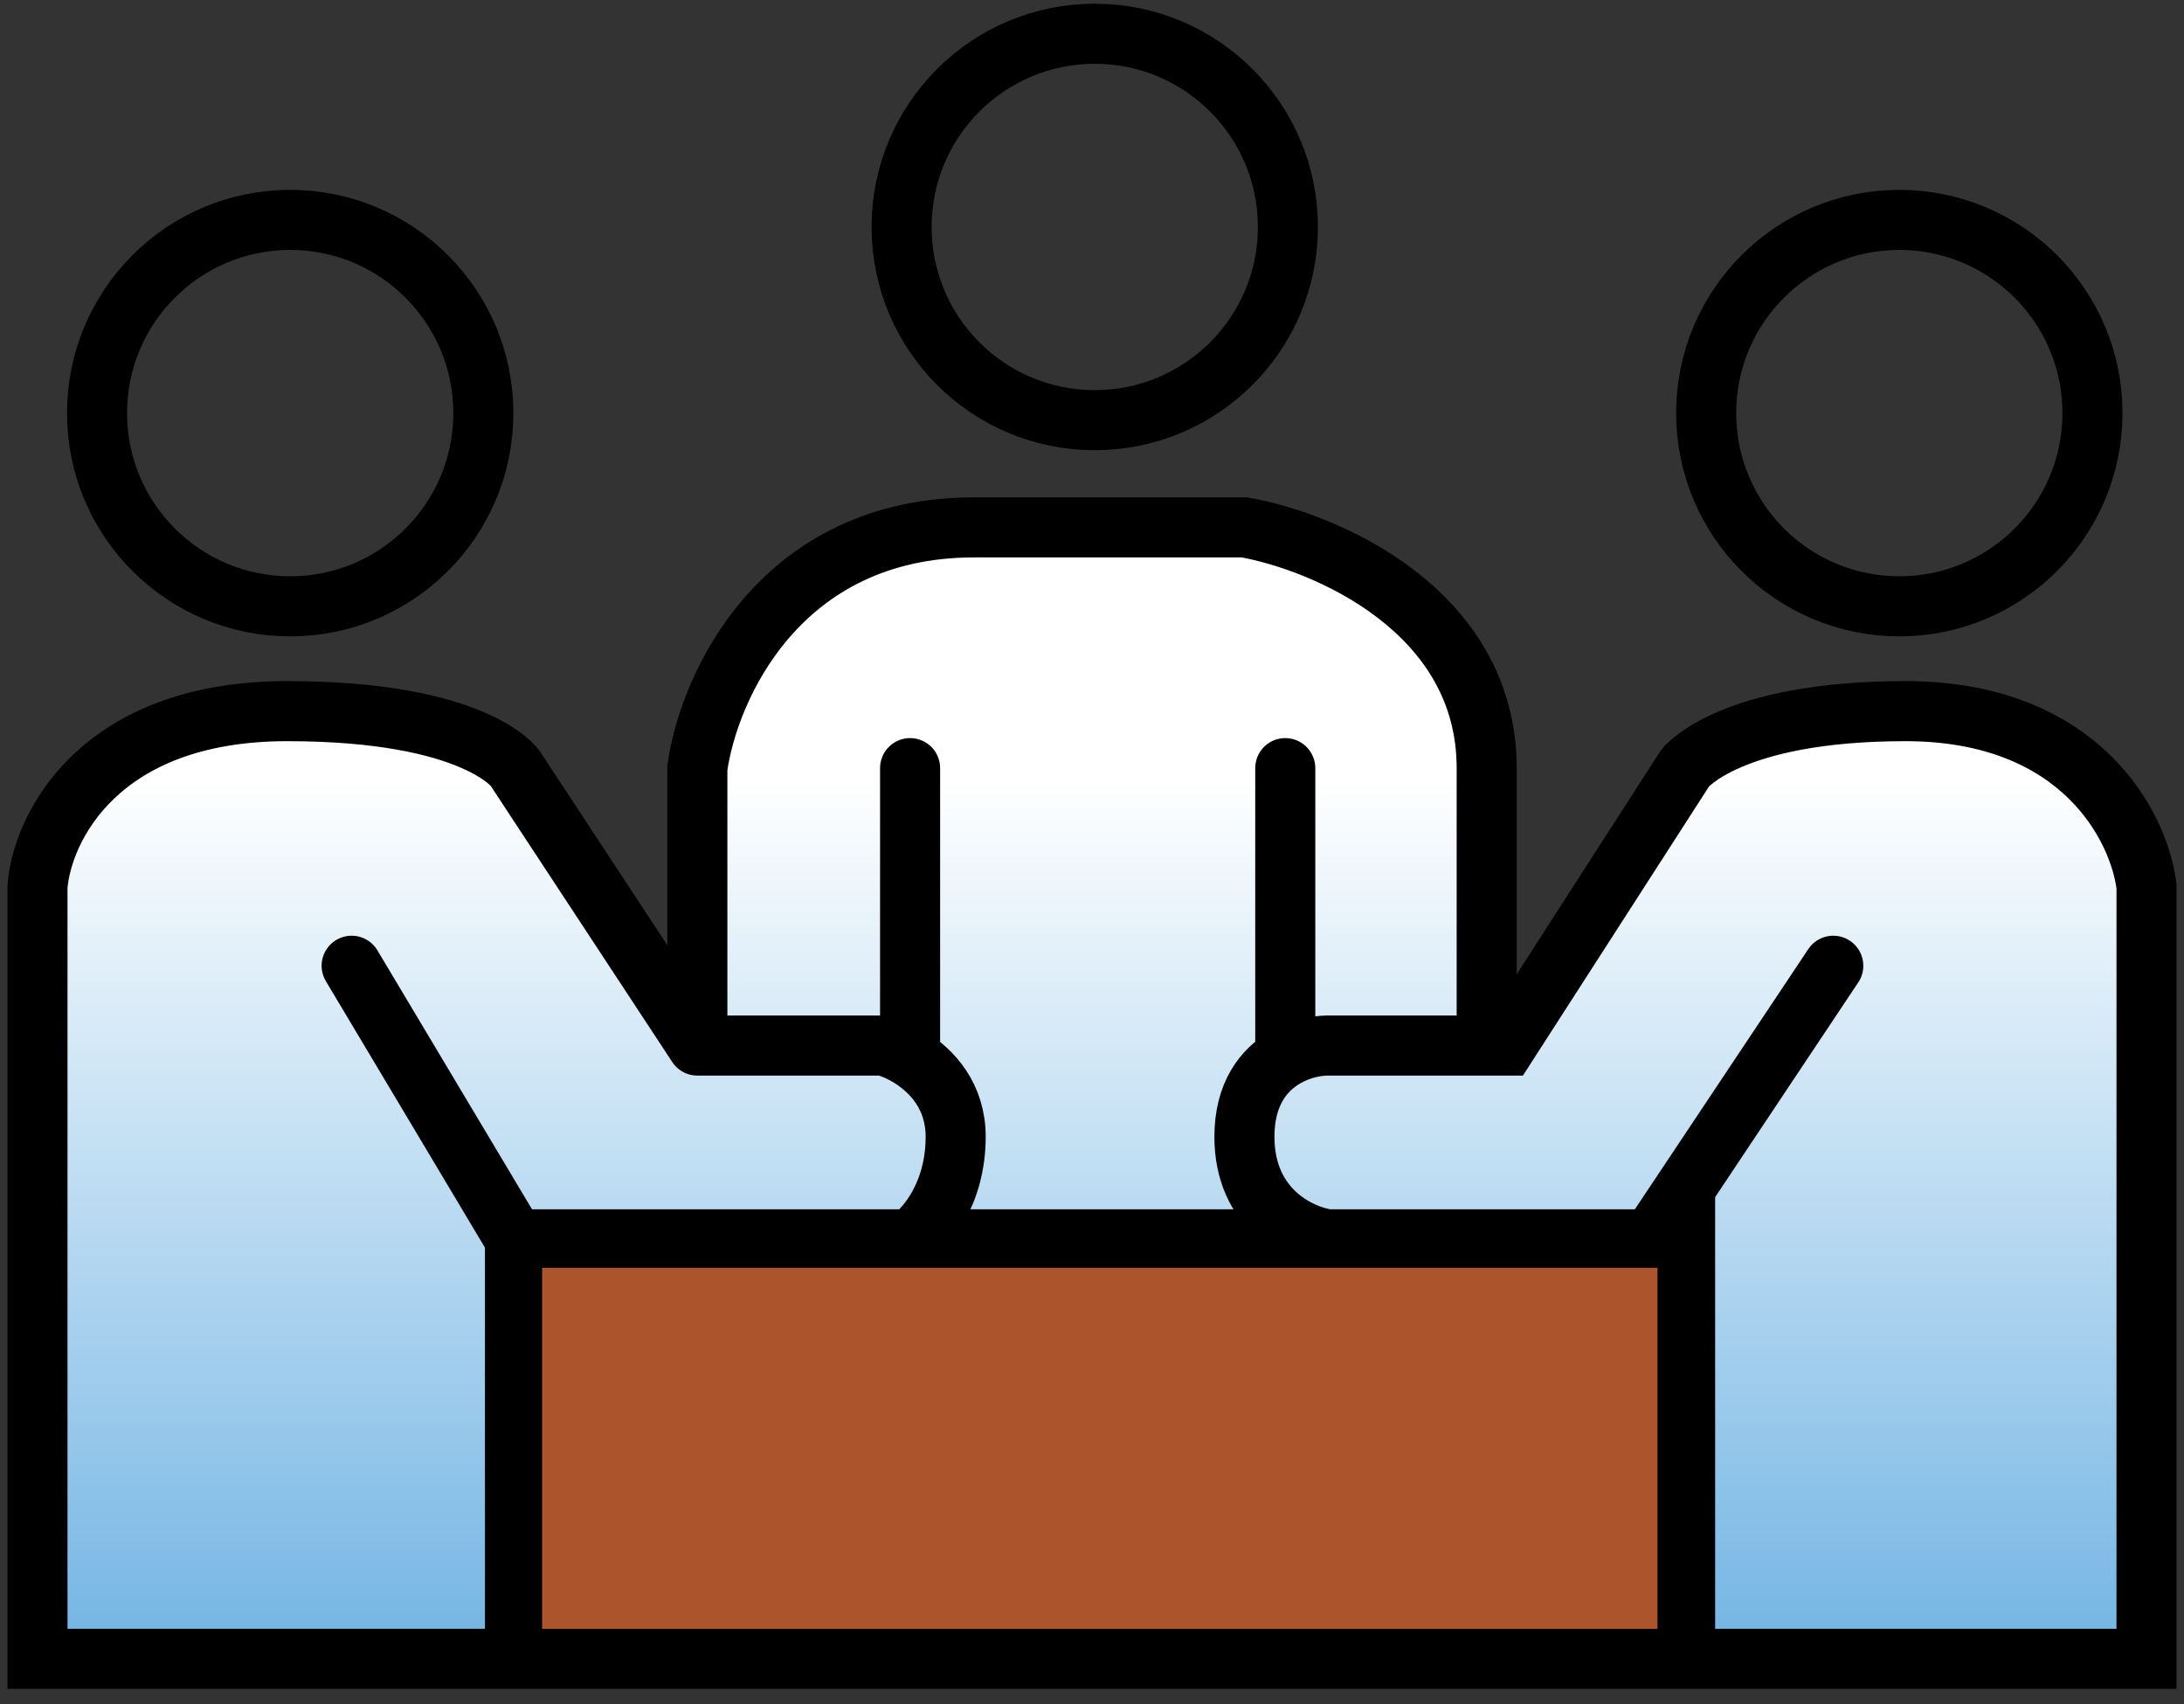
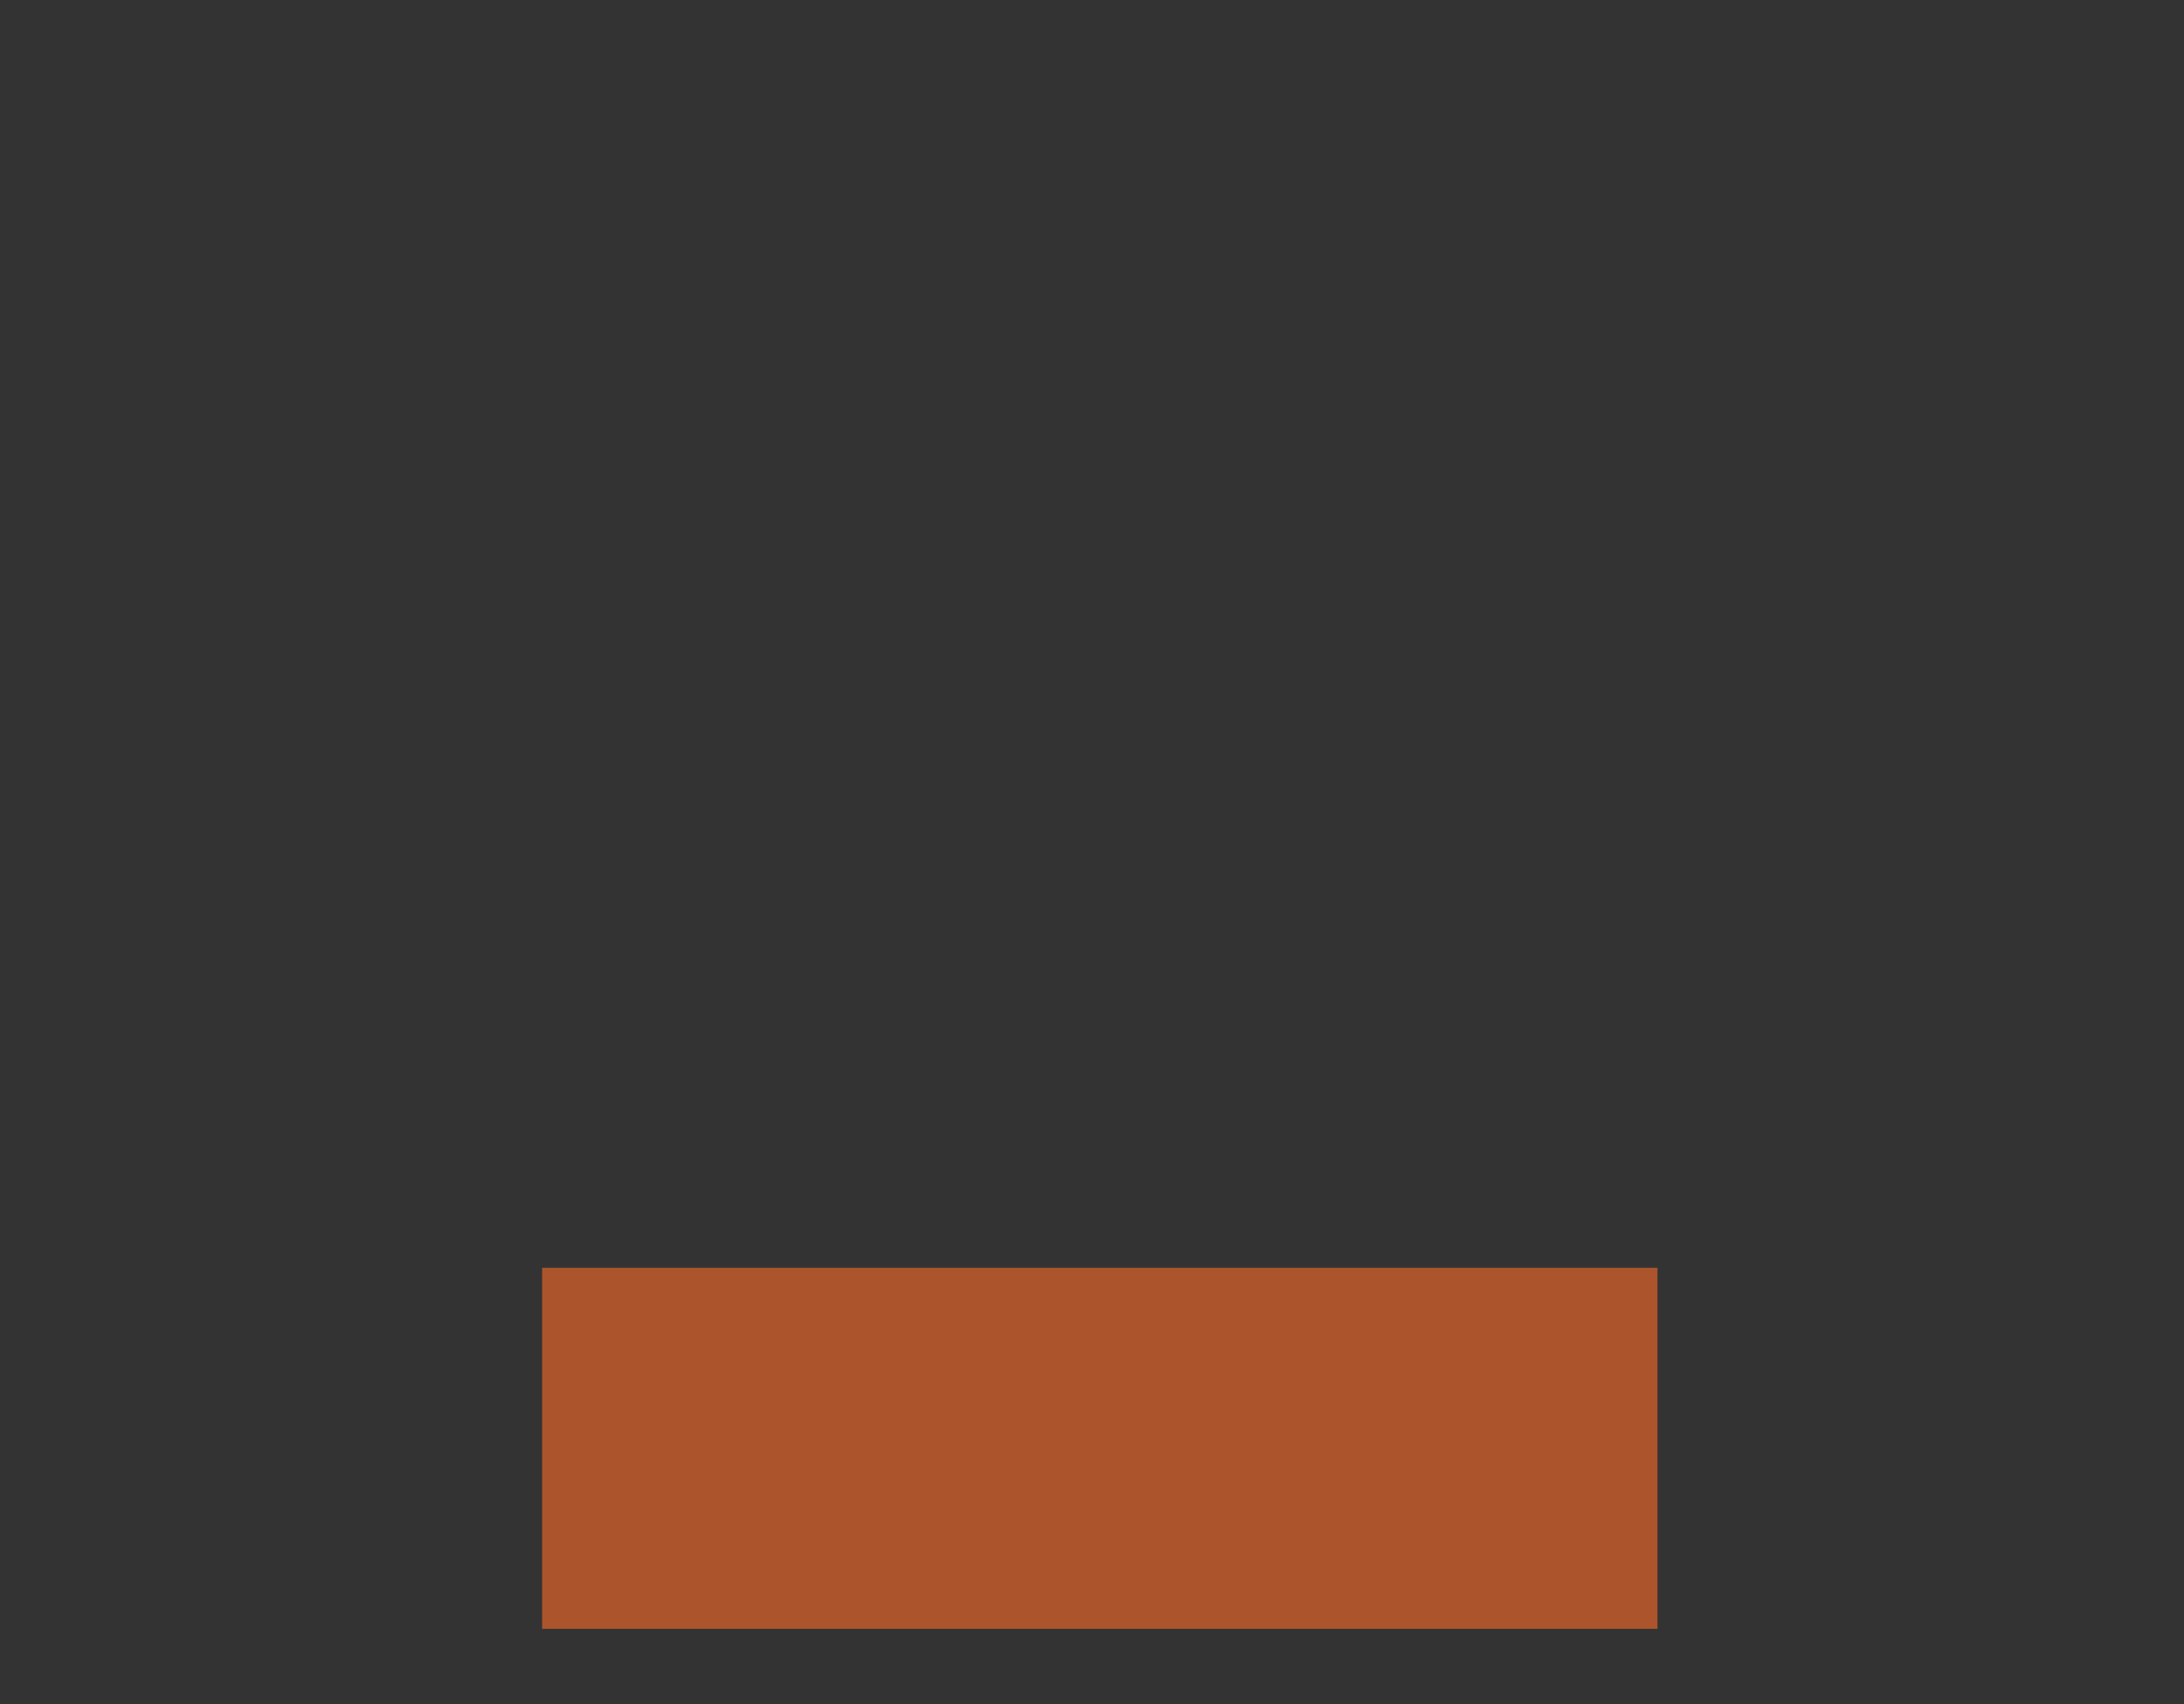
<svg xmlns="http://www.w3.org/2000/svg" width="100" height="78" viewBox="0 0 100 78" fill="none">
  <rect x="0" y="0" width="100" height="78" fill="#333333" stroke="none" />
  <g id="Group 101">
    <g id="Vector 31">
-       <path d="M98.284 40.582V75.933H77.157H23.58H1.716V40.582C1.93 37.906 4.515 32.552 13.143 32.552C21.771 32.552 23.58 35.161 23.58 35.161L31.93 47.859V35.161C32.437 31.488 35.682 24.14 44.609 24.14H56.979C60.676 24.799 68.072 27.925 68.072 35.161V47.859H68.981L77.157 35.161C77.157 35.161 79.175 32.552 87.246 32.552C95.317 32.552 97.968 37.906 98.284 40.582Z" fill="url(#paint0_linear_827_200)" />
-       <path d="M60.806 56.731C59.53 56.557 56.979 55.374 56.979 52.034C56.979 50.069 57.862 48.971 58.849 48.401M60.806 56.731H75.591L77.157 54.383M60.806 56.731H41.671M83.941 44.207L77.157 54.383M77.157 75.933H98.284V40.582C97.968 37.906 95.317 32.552 87.246 32.552C79.175 32.552 77.157 35.161 77.157 35.161L68.981 47.859H68.072M77.157 75.933V54.383M77.157 75.933H23.58M31.93 47.859L23.58 35.161C23.58 35.161 21.771 32.552 13.143 32.552C4.515 32.552 1.93 37.906 1.716 40.582V75.933H23.58M31.93 47.859H40.453C40.788 47.948 41.225 48.124 41.671 48.401M31.93 47.859V35.161C32.437 31.488 35.682 24.14 44.609 24.14H56.979C60.676 24.799 68.072 27.925 68.072 35.161V47.859M41.671 56.731C42.367 56.267 43.758 54.678 43.758 52.034C43.758 50.194 42.691 49.034 41.671 48.401M41.671 56.731H23.58M23.58 56.731L16.101 44.207M23.58 56.731V75.933M41.671 48.401V35.161M58.849 48.401C59.539 48.001 60.281 47.859 60.806 47.859H68.072M58.849 48.401V35.161" stroke="black" stroke-width="2.75" stroke-linecap="round" />
-     </g>
-     <circle id="Ellipse 13" cx="13.287" cy="18.91" r="8.844" stroke="black" stroke-width="2.75" />
-     <circle id="Ellipse 14" cx="86.965" cy="18.91" r="8.844" stroke="black" stroke-width="2.75" />
-     <circle id="Ellipse 15" cx="50.126" cy="10.389" r="8.844" stroke="black" stroke-width="2.75" />
+       </g>
    <rect id="Rectangle 72" x="24.822" y="58.033" width="51.071" height="16.526" fill="#AC542C" />
  </g>
  <defs>
    <linearGradient id="paint0_linear_827_200" x1="50" y1="24.14" x2="50" y2="75.933" gradientUnits="userSpaceOnUse">
      <stop offset="0.222" stop-color="white" />
      <stop offset="1" stop-color="#72B4E3" />
    </linearGradient>
  </defs>
</svg>